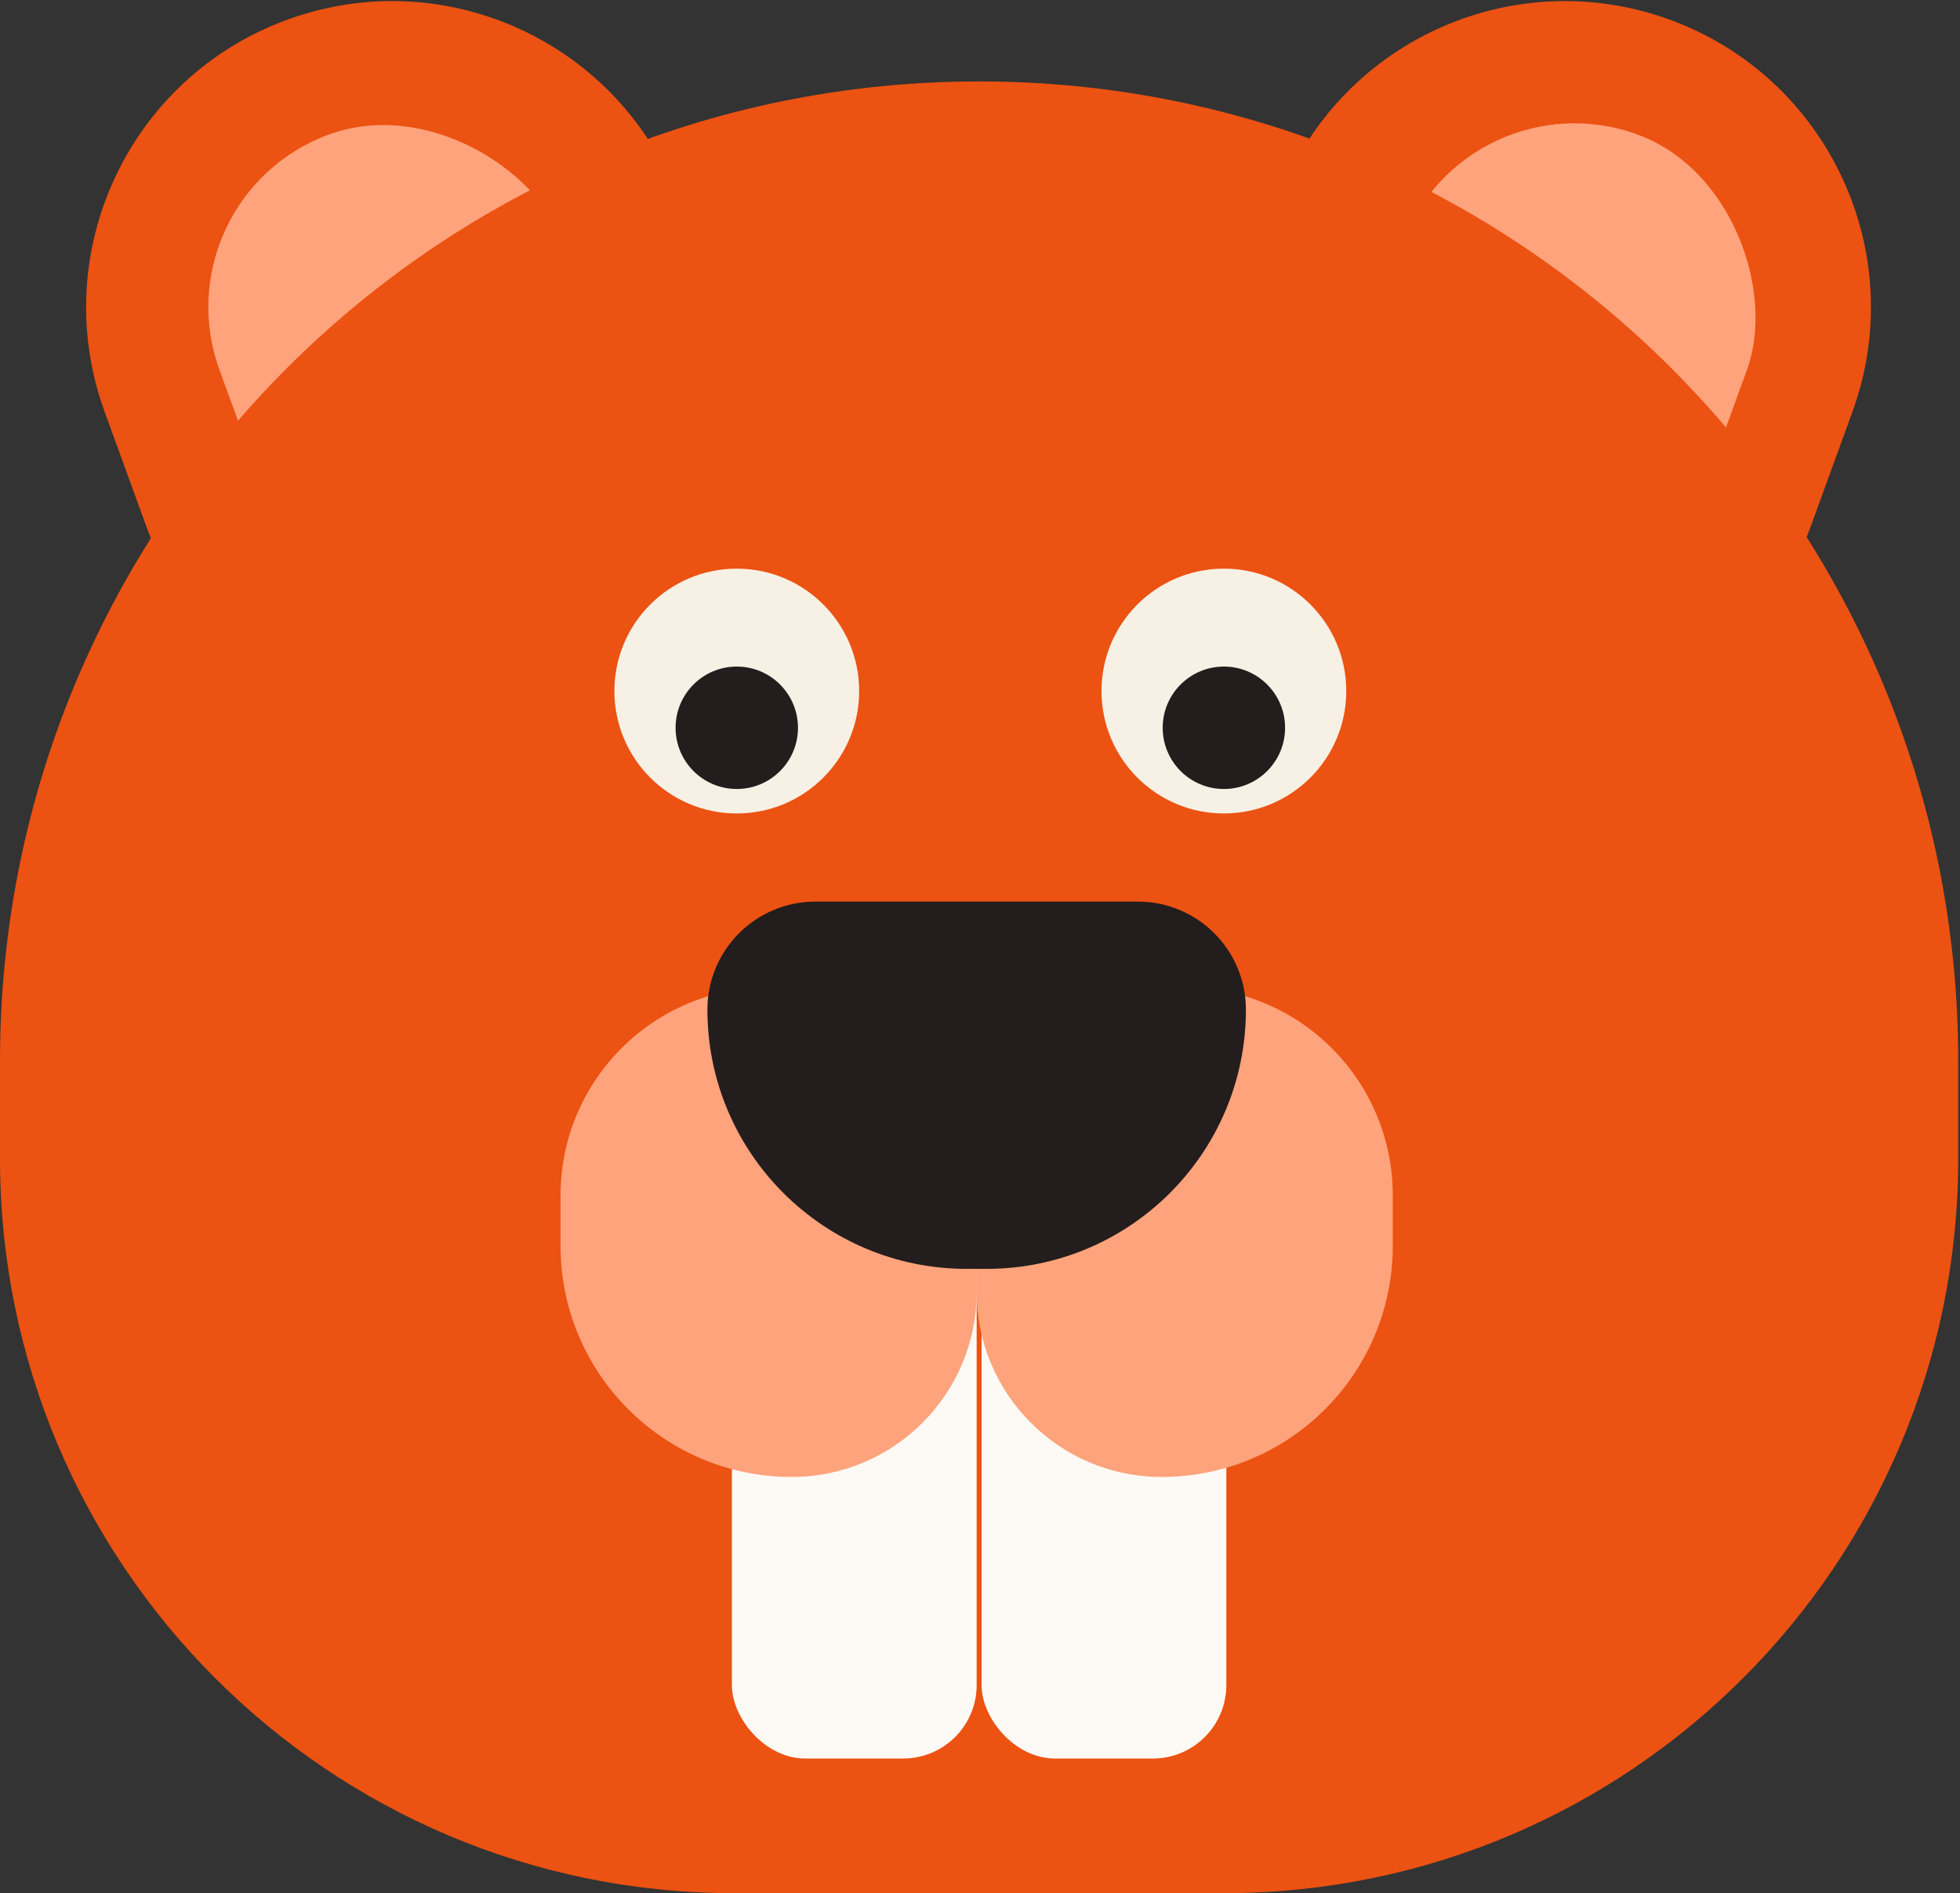
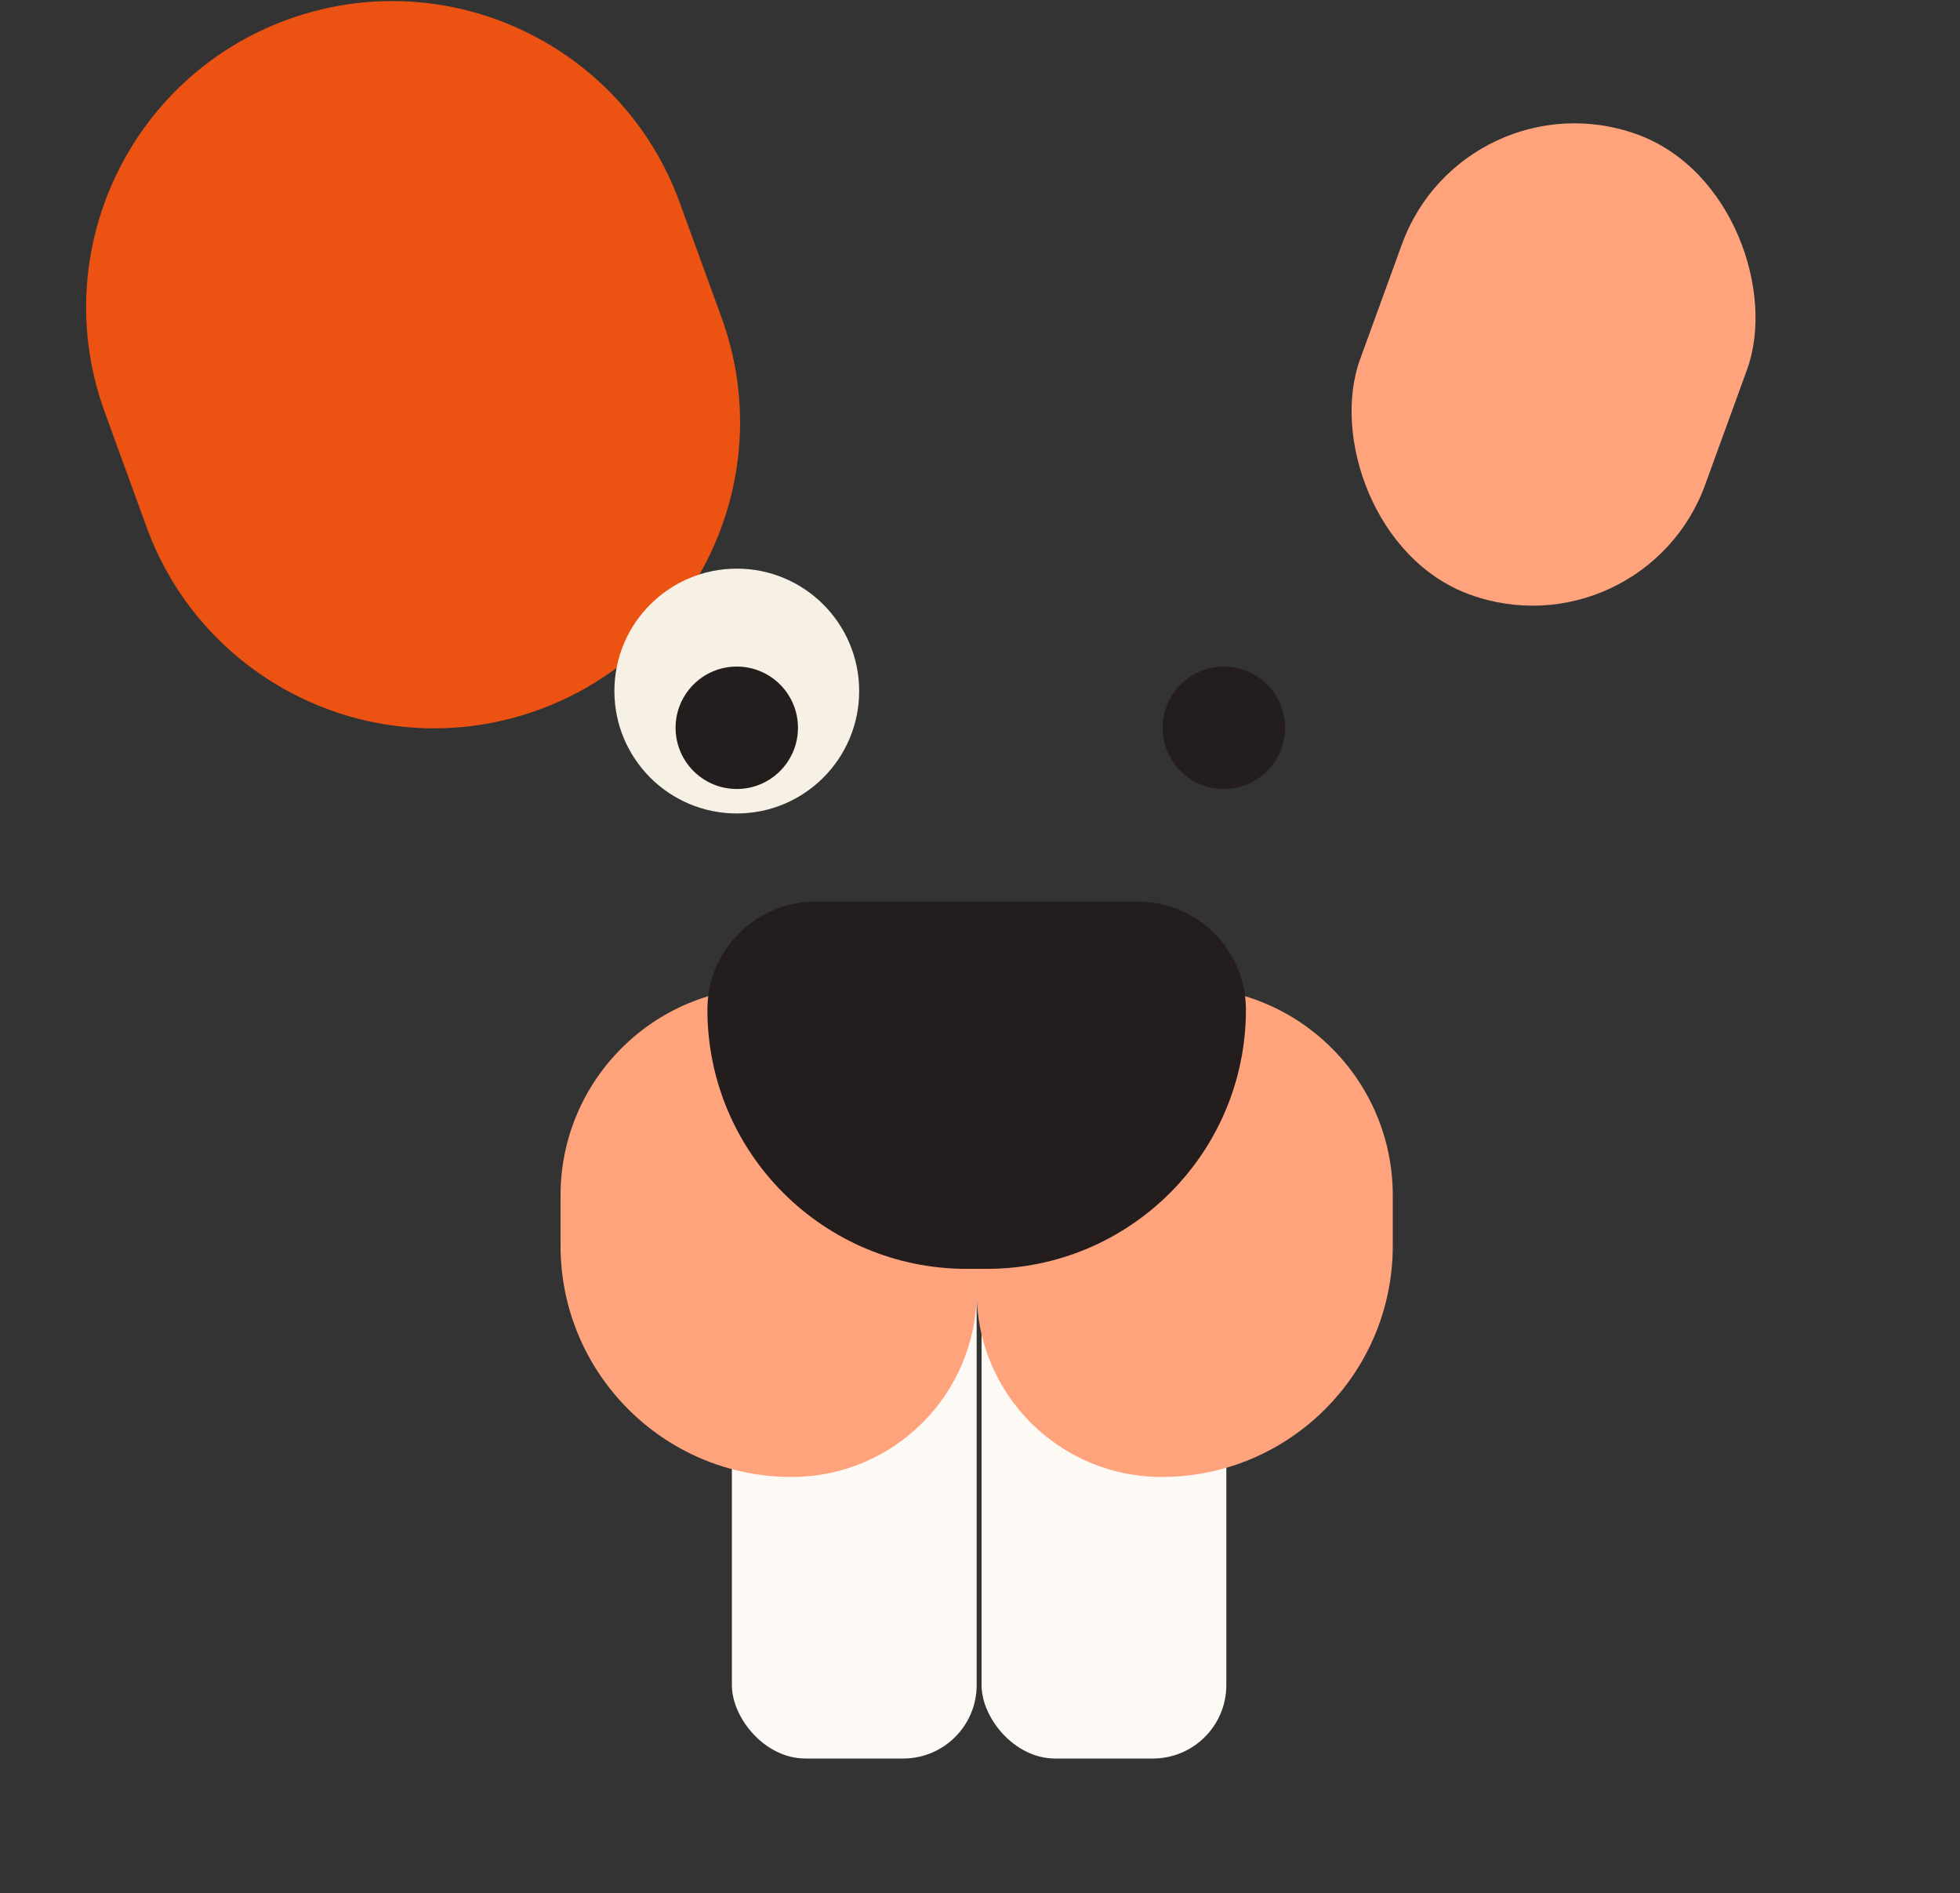
<svg xmlns="http://www.w3.org/2000/svg" width="991" height="957" fill="none">
  <rect width="100%" height="100%" fill="#333333" stroke="none" />
  <path fill="#EC5212" d="M52.912 208.196C23.688 127.909 65.085 39.134 145.373 9.912c80.288-29.223 169.063 12.174 198.285 92.461l21.165 58.15c29.222 80.287-12.175 169.062-92.462 198.284-80.287 29.223-169.063-12.174-198.285-92.461z" />
-   <rect width="185.644" height="247.525" x="79.208" y="99.702" fill="#FFA37C" rx="92.822" transform="rotate(-20 79.208 99.702)" />
-   <path fill="#EC5212" d="M645.858 102.373C675.081 22.086 763.856-19.311 844.143 9.912s121.684 117.997 92.462 198.284l-21.165 58.15c-29.222 80.287-117.997 121.684-198.285 92.461S595.471 240.81 624.694 160.523z" />
  <rect width="185.644" height="247.525" x="740.599" y="36.208" fill="#FFA37C" rx="92.822" transform="rotate(20 740.599 36.208)" />
-   <path fill="#EC5212" d="M0 536.208C0 262.8 221.641 41.158 495.049 41.158s495.05 221.642 495.05 495.05v49.505C990.099 790.769 823.868 957 618.812 957H371.287C166.231 957 0 790.769 0 585.713z" />
  <rect width="123.762" height="309.406" x="370.049" y="579.525" fill="#FDFAF5" rx="37.129" />
  <circle cx="372.525" cy="349.327" r="61.881" fill="#F6F0E5" />
-   <circle cx="618.812" cy="349.327" r="61.881" fill="#F6F0E5" />
  <rect width="123.762" height="309.406" x="496.287" y="579.525" fill="#FDFAF5" rx="37.129" />
  <path fill="#FFA37C" d="M493.812 604.277c0-58.099 47.099-105.198 105.198-105.198s105.198 47.099 105.198 105.198v25.44c0 64.555-52.332 116.887-116.887 116.887-51.644 0-93.509-41.866-93.509-93.509z" />
  <path fill="#FFA37C" d="M283.416 604.277c0-58.099 47.099-105.198 105.198-105.198s105.198 47.099 105.198 105.198v48.818c0 51.643-41.866 93.509-93.509 93.509-64.555 0-116.887-52.332-116.887-116.887z" />
  <path fill="#231D1D" d="M357.673 510.363c0-30.155 24.446-54.601 54.601-54.601h163.075c30.156 0 54.601 24.446 54.601 54.601 0 72.373-58.669 131.043-131.042 131.043h-10.192c-72.373 0-131.043-58.67-131.043-131.043" />
  <circle cx="618.812" cy="367.891" r="30.941" fill="#231D1D" />
  <circle cx="372.525" cy="367.891" r="30.941" fill="#231D1D" />
</svg>